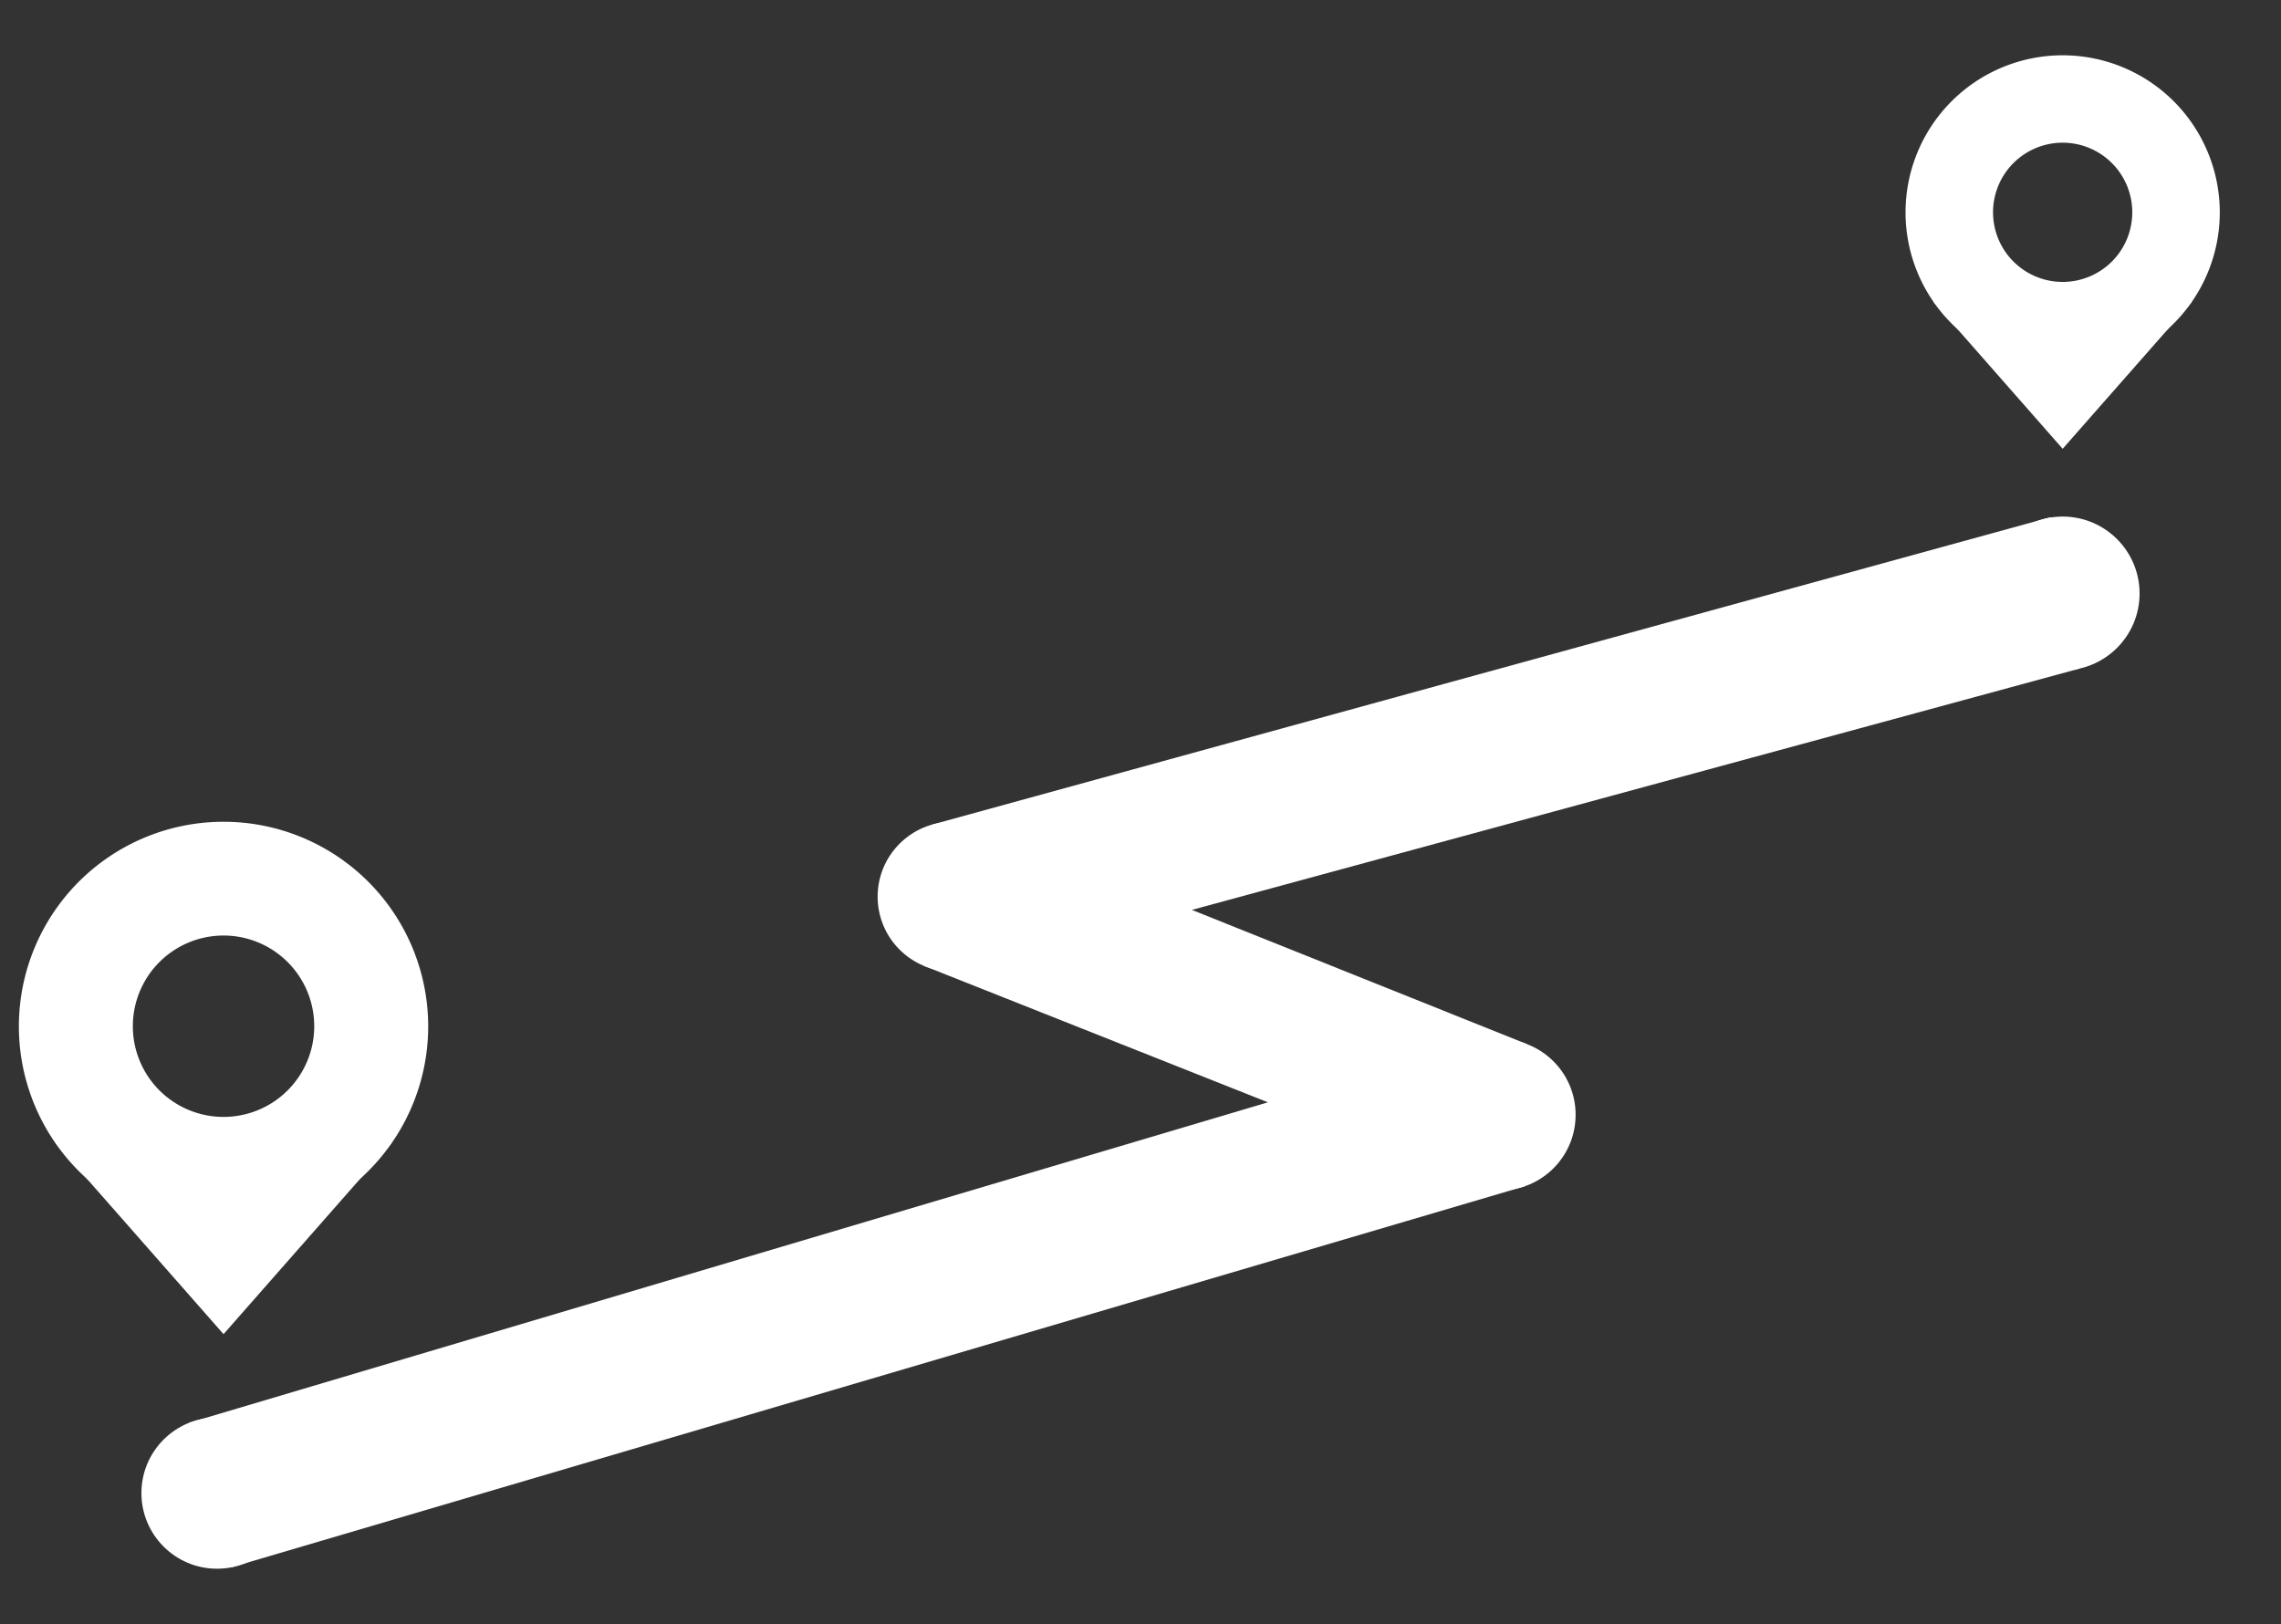
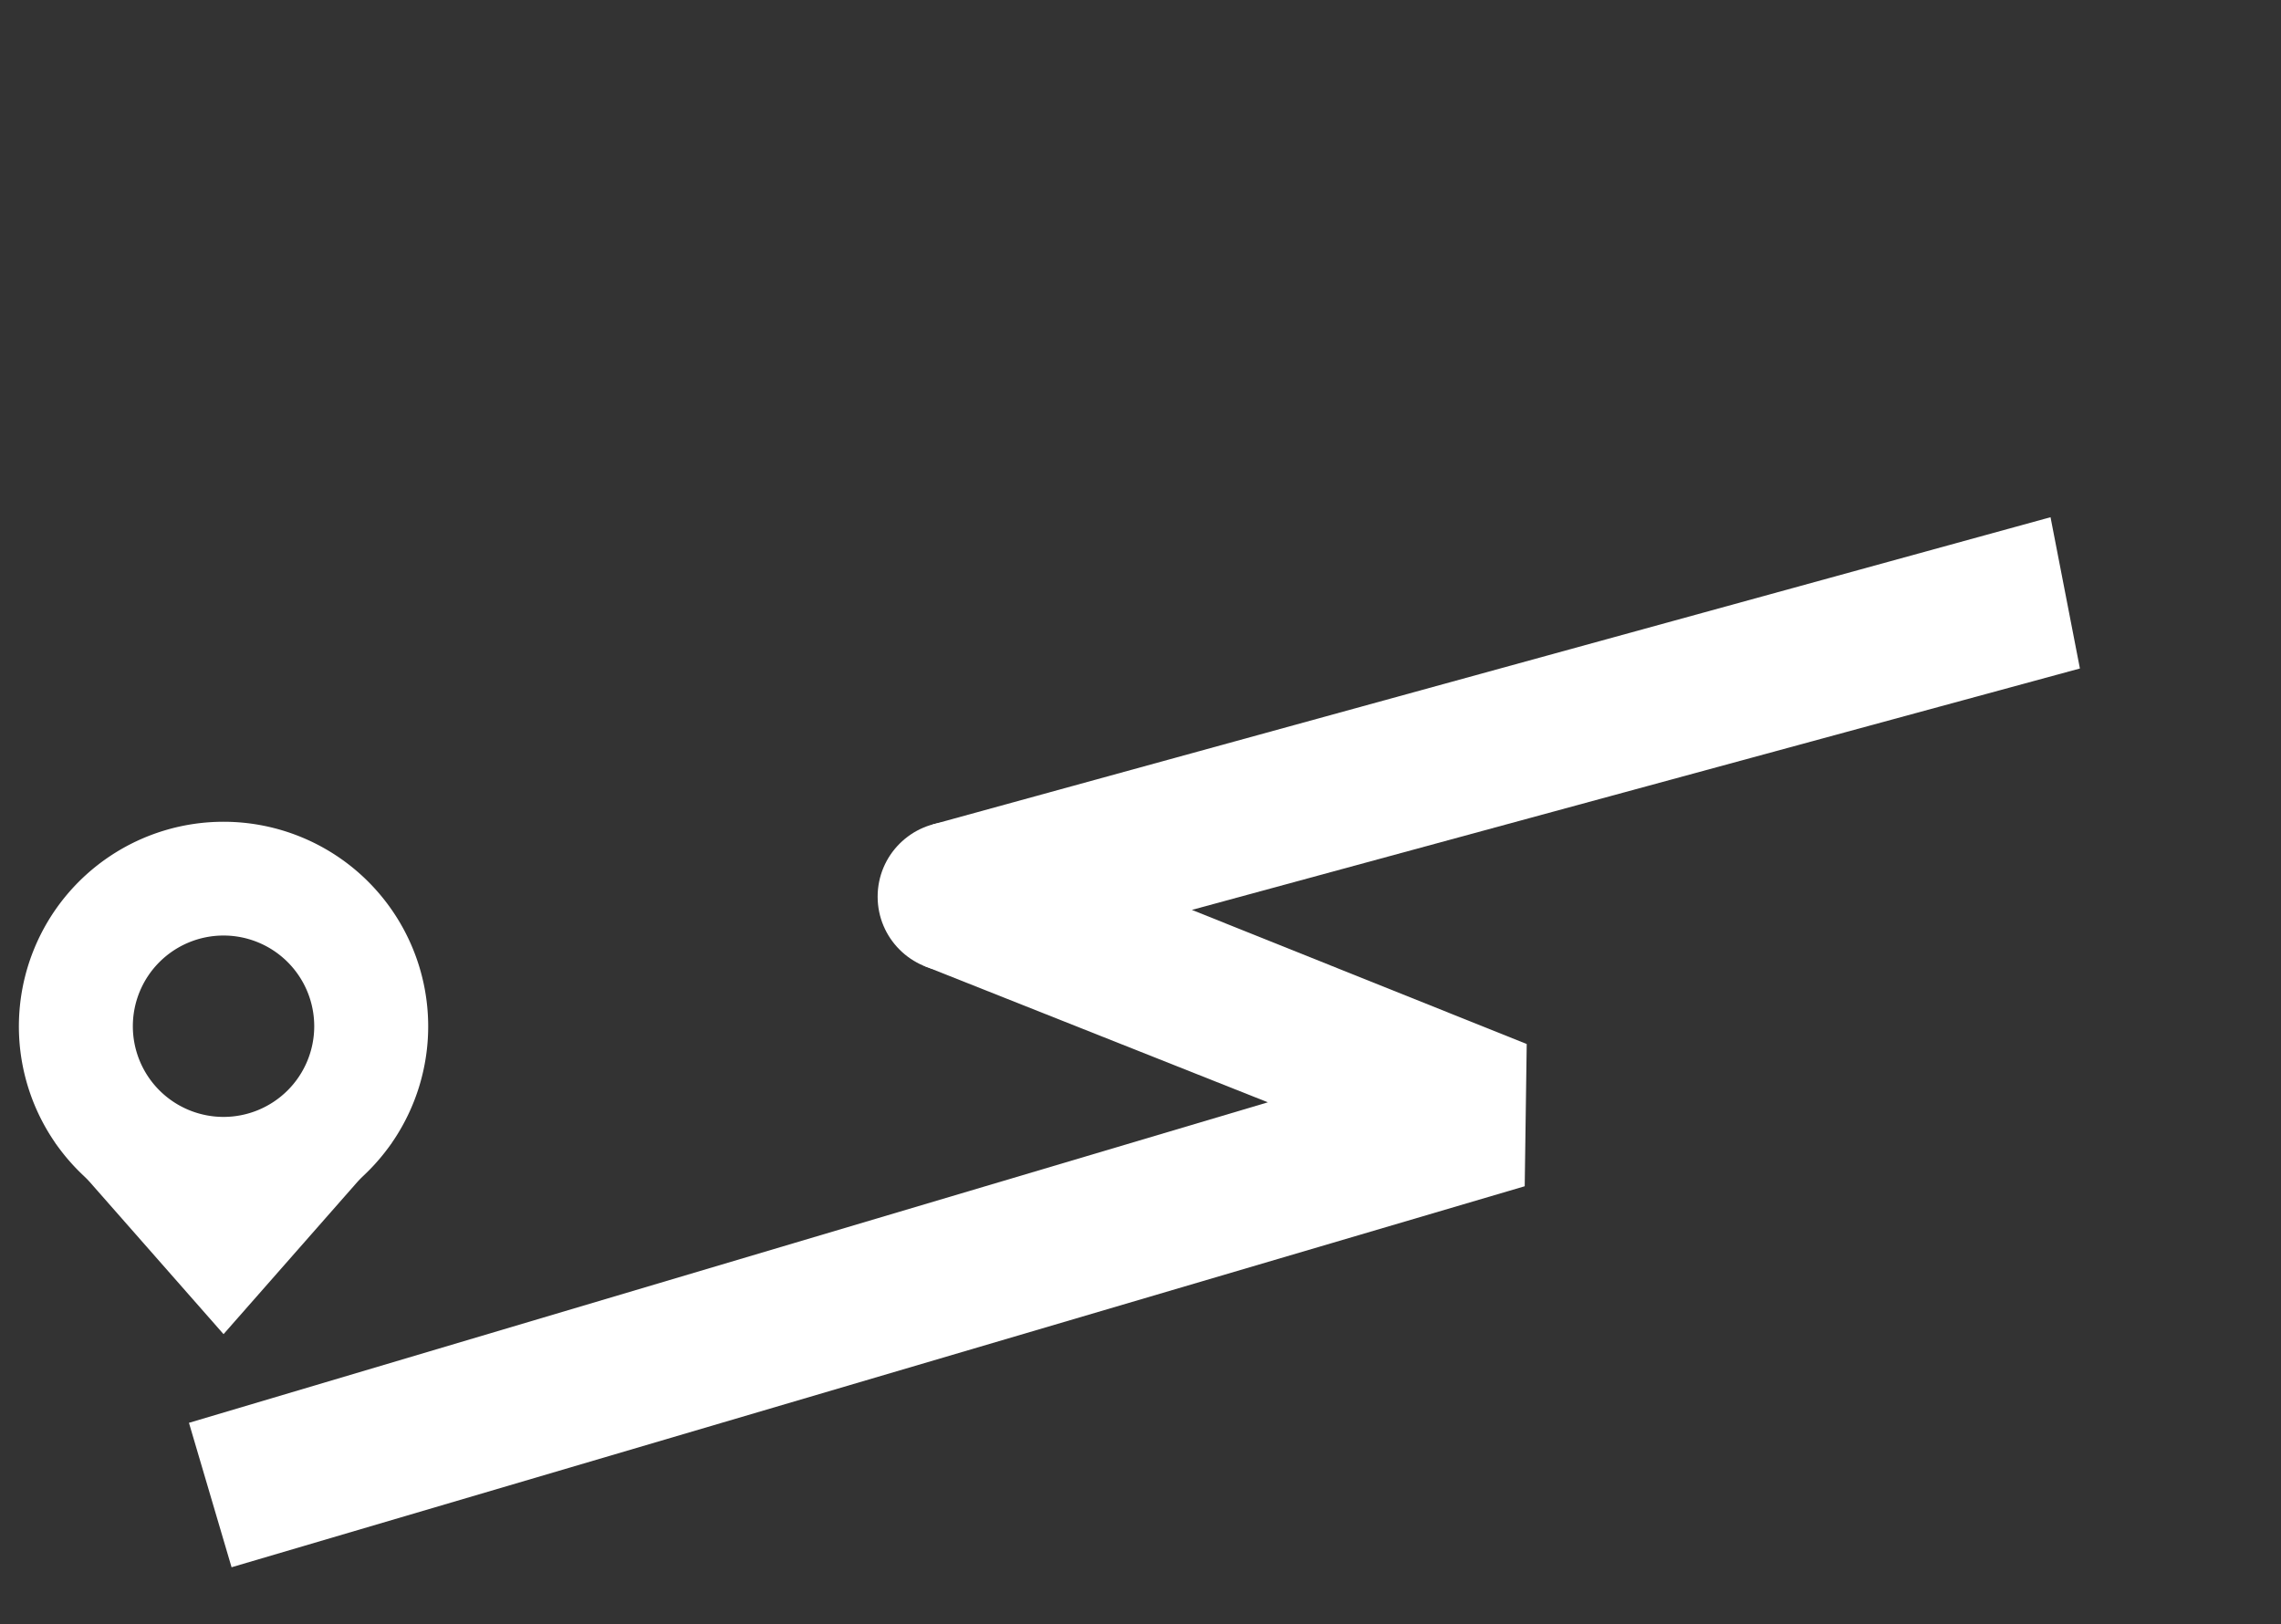
<svg xmlns="http://www.w3.org/2000/svg" viewBox="0 0 250 178">
  <rect x="0" y="0" width="250" height="178" fill="#333333" stroke="none" />
  <defs>
    <style>.cls-1,.cls-2{fill:#fff;}.cls-1{fill-rule:evenodd;}</style>
  </defs>
  <title>Permanent-Hover-Over</title>
  <g id="Layer_2" data-name="Layer 2">
    <path class="cls-1" d="M46.93,112.49A22.43,22.43,0,1,1,24.5,90.07,22.43,22.43,0,0,1,46.93,112.49Zm-12.49,0a9.94,9.94,0,1,0-9.94,9.93A9.94,9.94,0,0,0,34.44,112.49Z" />
    <polygon class="cls-2" points="6.07 125.27 24.5 146.23 42.93 125.27 6.07 125.27" />
-     <path class="cls-1" d="M226.07,6.06a17.22,17.22,0,1,1-17.22,17.22A17.22,17.22,0,0,1,226.07,6.06Zm7.63,17.22a7.63,7.63,0,1,0-7.63,7.62A7.63,7.63,0,0,0,233.7,23.28Z" />
-     <polygon class="cls-2" points="211.92 33.09 226.07 49.19 240.23 33.09 211.92 33.09" />
-     <circle class="cls-2" cx="23.79" cy="163.65" r="8.29" />
-     <circle class="cls-2" cx="226.07" cy="65.05" r="8.43" />
    <circle class="cls-2" cx="104.4" cy="98.28" r="8.21" />
-     <circle class="cls-2" cx="164.4" cy="122.19" r="8.29" />
    <polygon class="cls-2" points="20.71 155.95 138.96 120.82 101.26 105.86 102.24 90.36 224.74 56.69 227.96 73.27 130.63 99.73 167.33 114.43 167.11 130.02 25.38 171.78 20.71 155.95" />
  </g>
</svg>